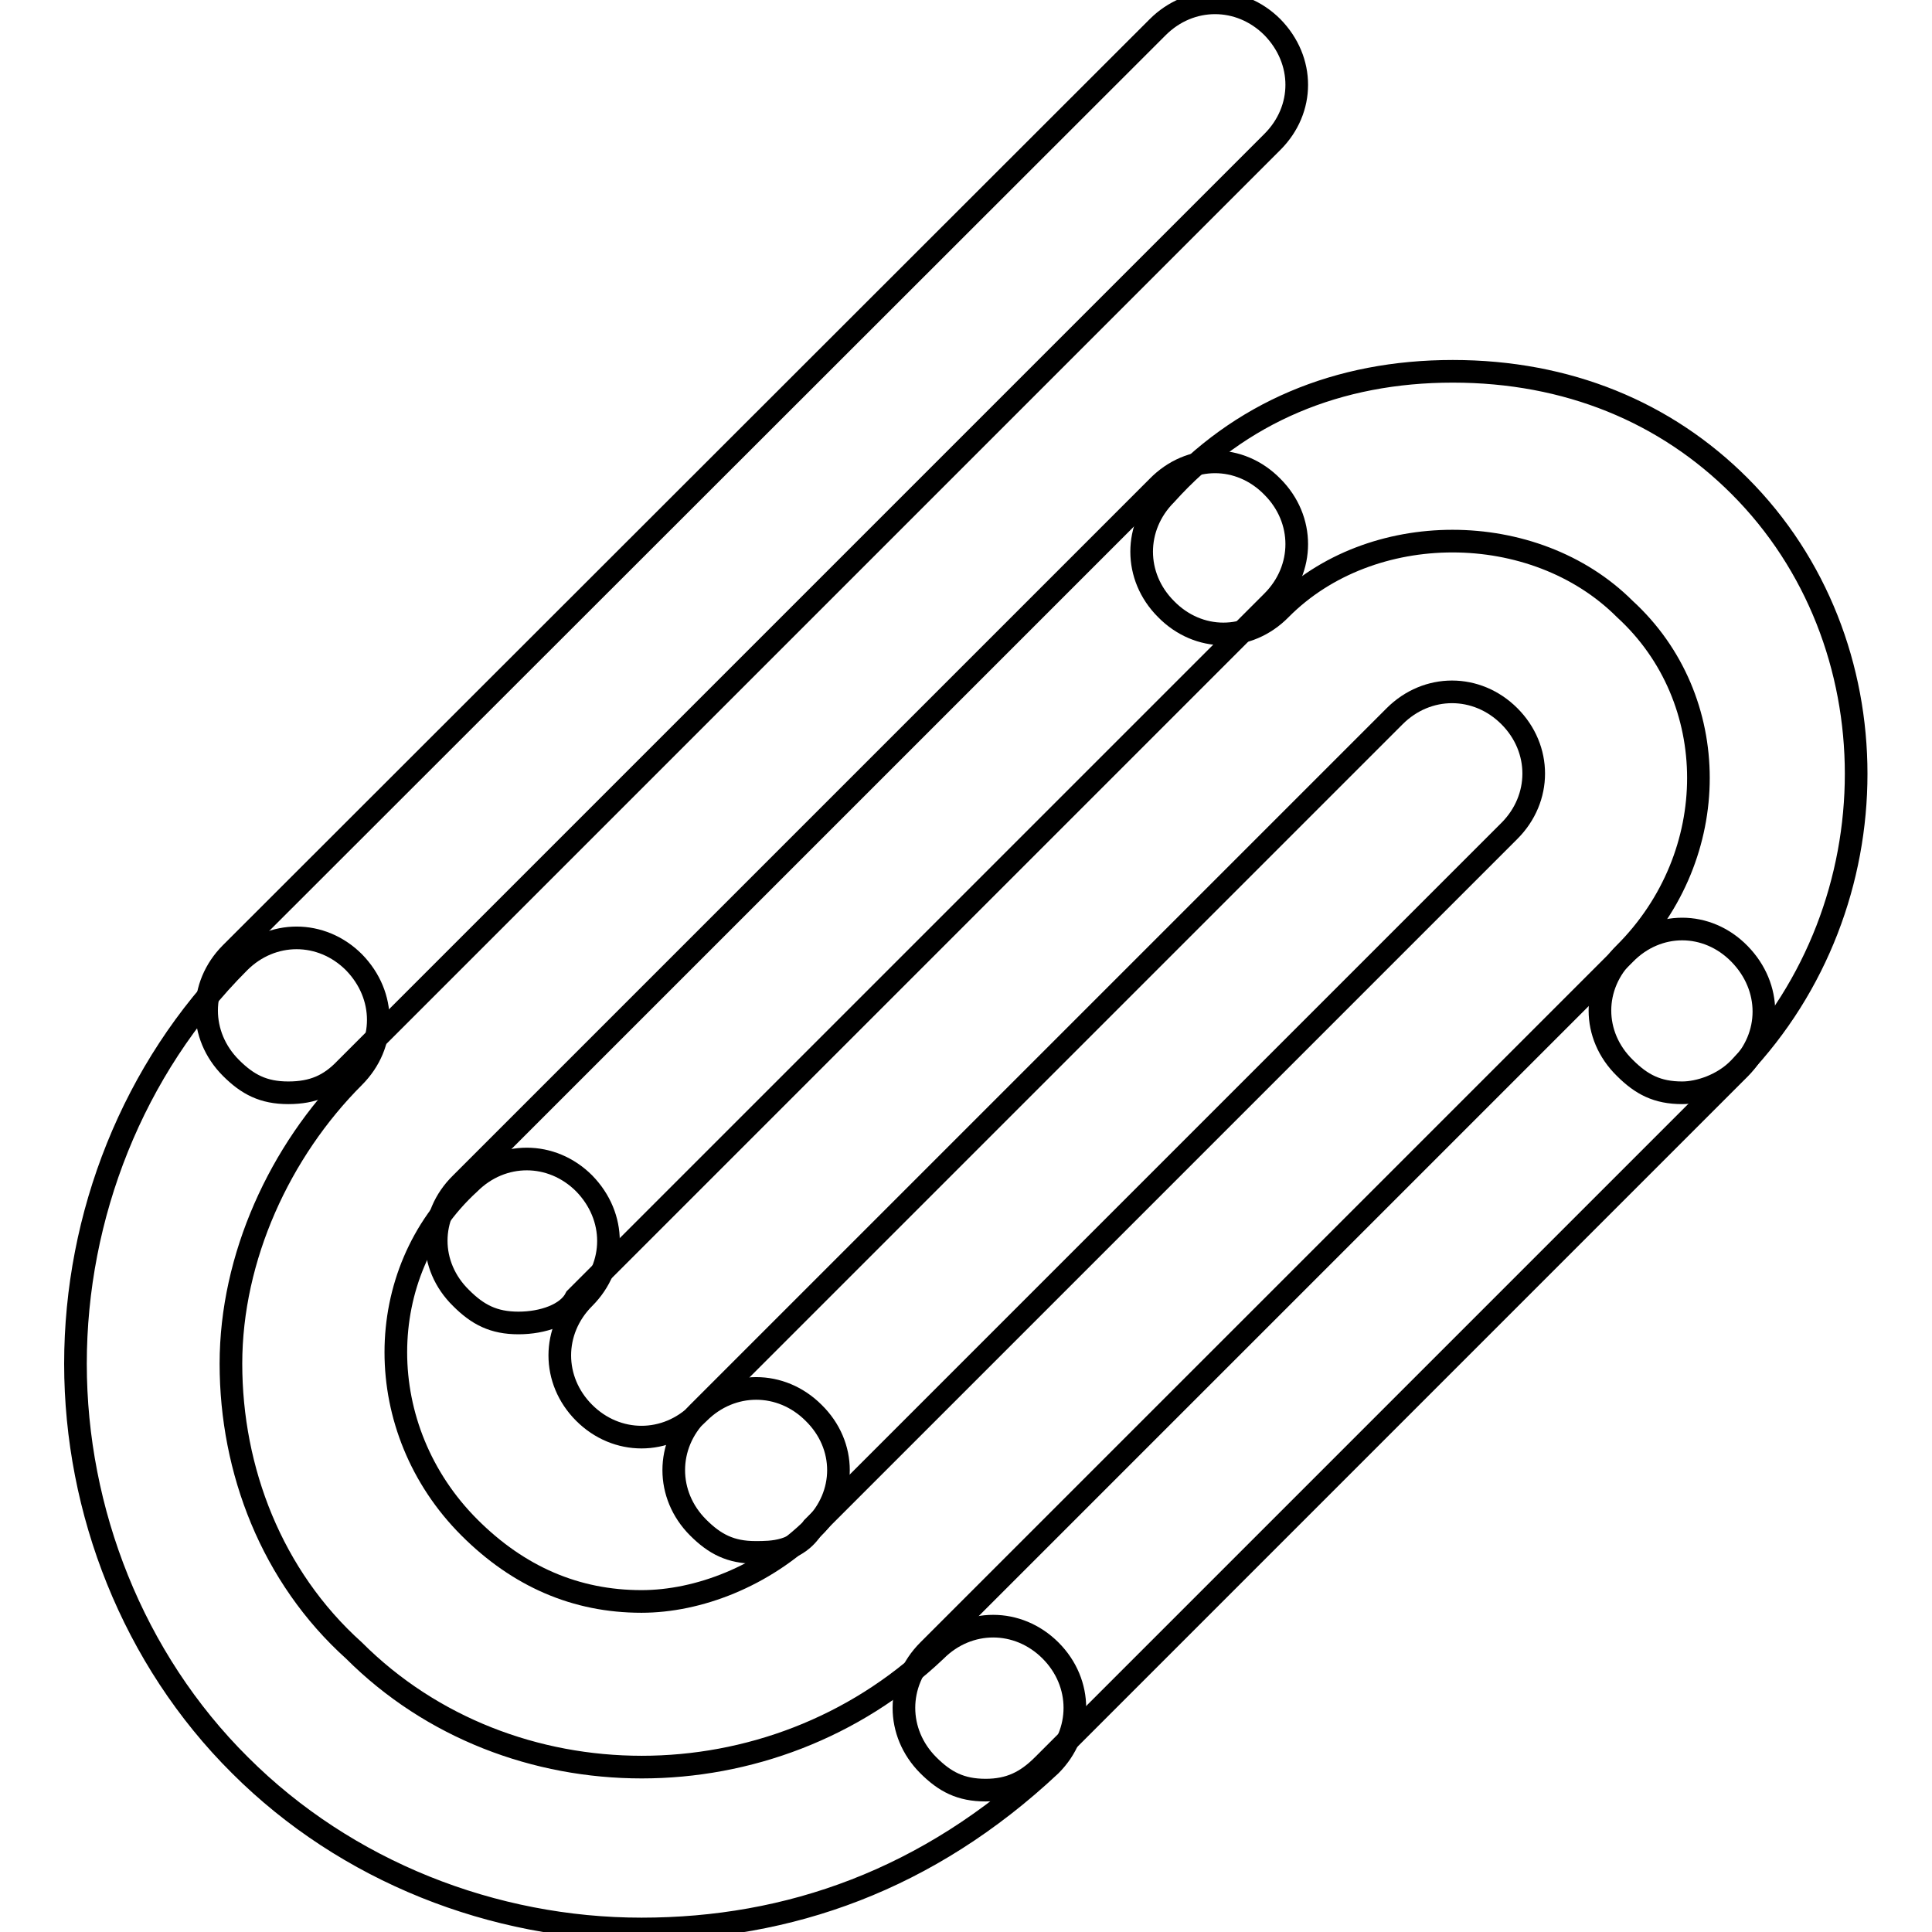
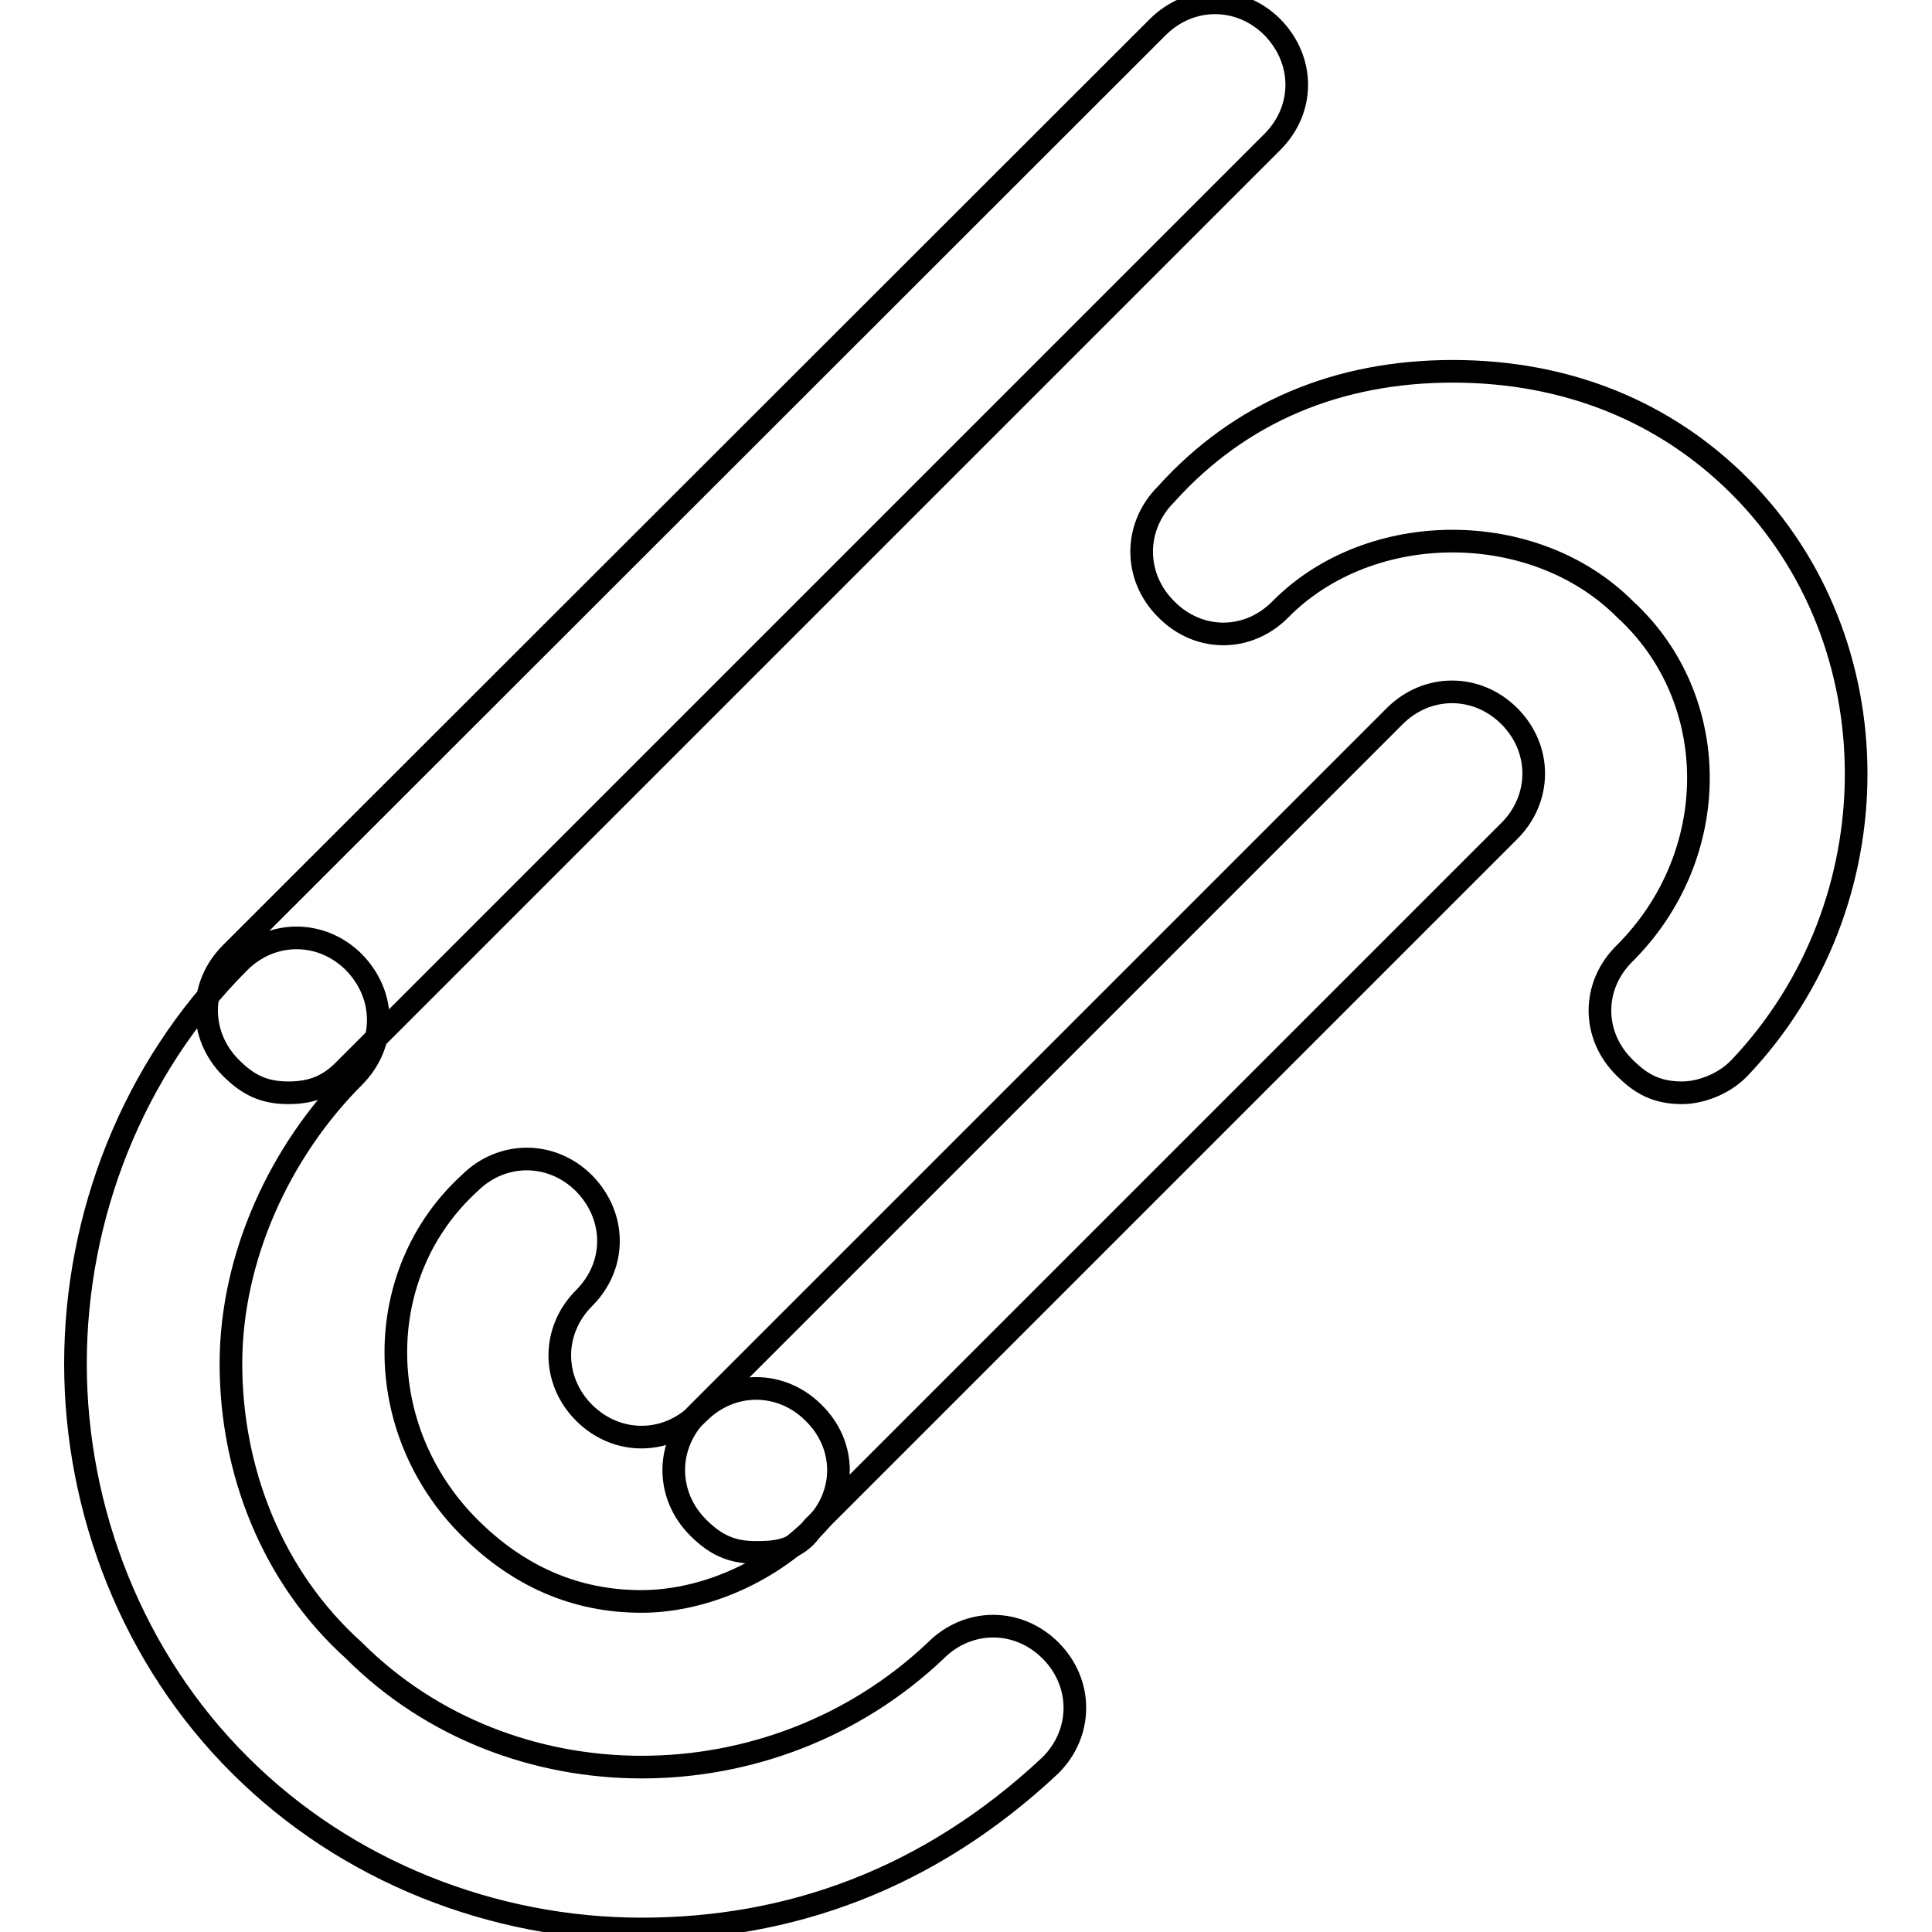
<svg xmlns="http://www.w3.org/2000/svg" version="1.1" x="0px" y="0px" viewBox="0 0 256 256" enable-background="new 0 0 256 256" xml:space="preserve">
  <g>
    <g>
      <path stroke-width="3" fill-opacity="0" stroke="#000000" d="M85,212.2c-8.7,0-16.3-3.3-22.8-9.8c-13-13-13-33.7,0-45.6c4.3-4.3,10.9-4.3,15.2,0c4.3,4.4,4.3,10.9,0,15.2c-4.3,4.3-4.3,10.9,0,15.2c4.3,4.3,10.9,4.3,15.2,0s10.9-4.3,15.2,0c4.4,4.3,4.4,10.9,0,15.2C101.2,208.9,92.5,212.2,85,212.2z" />
      <path stroke-width="3" fill-opacity="0" stroke="#000000" d="M222.9,144.8c-3.3,0-5.4-1.1-7.6-3.3c-4.4-4.3-4.4-10.9,0-15.2c13-13,13-33.7,0-45.6c-12-12-33.7-12-45.6,0c-4.3,4.4-10.9,4.4-15.2,0c-4.3-4.3-4.3-10.9,0-15.2c9.8-10.9,22.8-16.3,38-16.3c15.2,0,28.2,5.4,38,15.2c20.6,20.6,20.6,55.4,0,77.1C228.3,143.8,225.1,144.8,222.9,144.8z" />
-       <path stroke-width="3" fill-opacity="0" stroke="#000000" d="M68.7,175.3c-3.3,0-5.4-1.1-7.6-3.3c-4.4-4.3-4.4-10.9,0-15.2l92.3-92.3c4.3-4.4,10.9-4.4,15.2,0c4.3,4.3,4.3,10.9,0,15.2L76.3,172C75.2,174.2,71.9,175.3,68.7,175.3z" />
-       <path stroke-width="3" fill-opacity="0" stroke="#000000" d="M23,211.1" />
-       <path stroke-width="3" fill-opacity="0" stroke="#000000" d="M130.6,237.2c-3.3,0-5.4-1.1-7.6-3.3c-4.3-4.3-4.3-10.9,0-15.2l92.3-92.3c4.3-4.4,10.9-4.4,15.2,0c4.3,4.4,4.3,10.9,0,15.2l-92.3,92.3C136,236.1,133.8,237.2,130.6,237.2z" />
      <path stroke-width="3" fill-opacity="0" stroke="#000000" d="M100.1,205.7c-3.3,0-5.4-1.1-7.6-3.3c-4.3-4.3-4.3-10.9,0-15.2l92.3-92.3c4.3-4.3,10.9-4.3,15.2,0c4.3,4.3,4.3,10.9,0,15.2l-92.3,92.3C105.6,205.7,102.3,205.7,100.1,205.7z" />
      <path stroke-width="3" fill-opacity="0" stroke="#000000" d="M53.4,241.5" />
      <path stroke-width="3" fill-opacity="0" stroke="#000000" d="M38.2,144.8c-3.3,0-5.4-1.1-7.6-3.3c-4.3-4.3-4.3-10.9,0-15.2L153.4,3.6c4.3-4.3,10.9-4.3,15.2,0c4.3,4.4,4.3,10.9,0,15.2L45.8,141.6C43.7,143.8,41.5,144.8,38.2,144.8z" />
      <path stroke-width="3" fill-opacity="0" stroke="#000000" d="M85,255.6c-19.6,0-39.1-7.6-53.2-21.7C17.6,219.8,10,200.2,10,180.7c0-19.6,7.6-39.1,21.7-53.2c4.3-4.3,10.9-4.3,15.2,0c4.3,4.4,4.3,10.9,0,15.2c-9.8,9.8-16.3,23.9-16.3,38c0,14.1,5.4,28.2,16.3,38c20.6,20.6,55.4,20.6,77.1,0c4.3-4.3,10.9-4.3,15.2,0c4.3,4.3,4.3,10.9,0,15.2C123,249.1,104.5,255.6,85,255.6z" />
    </g>
  </g>
</svg>